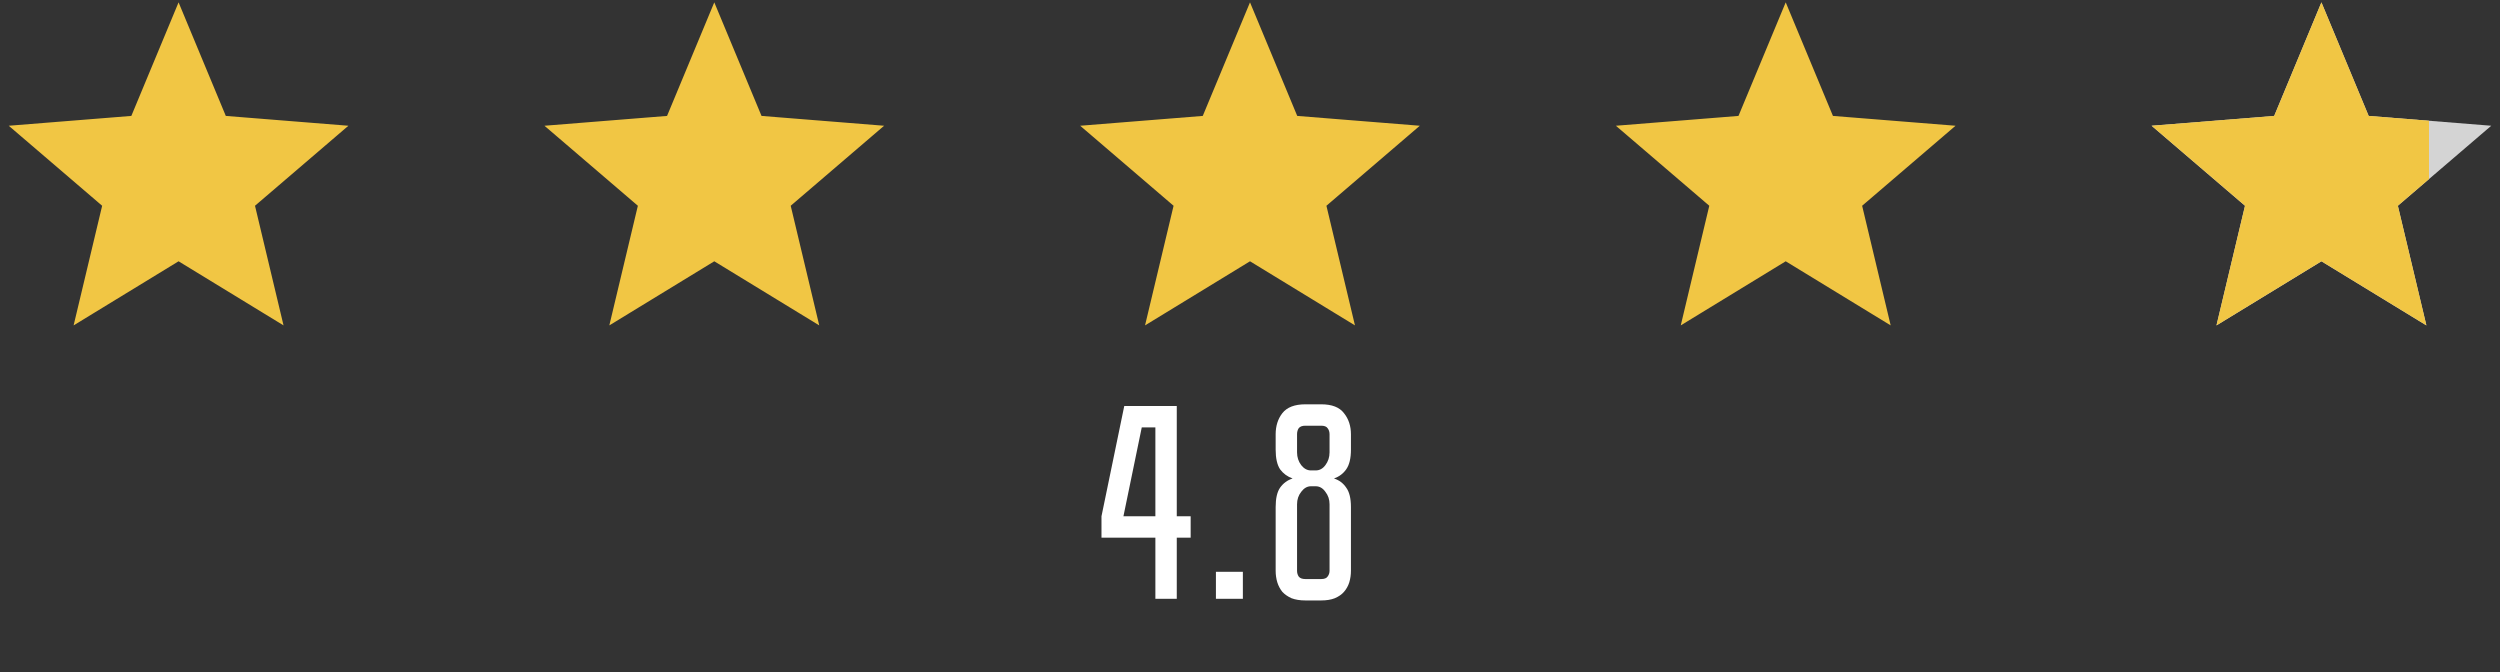
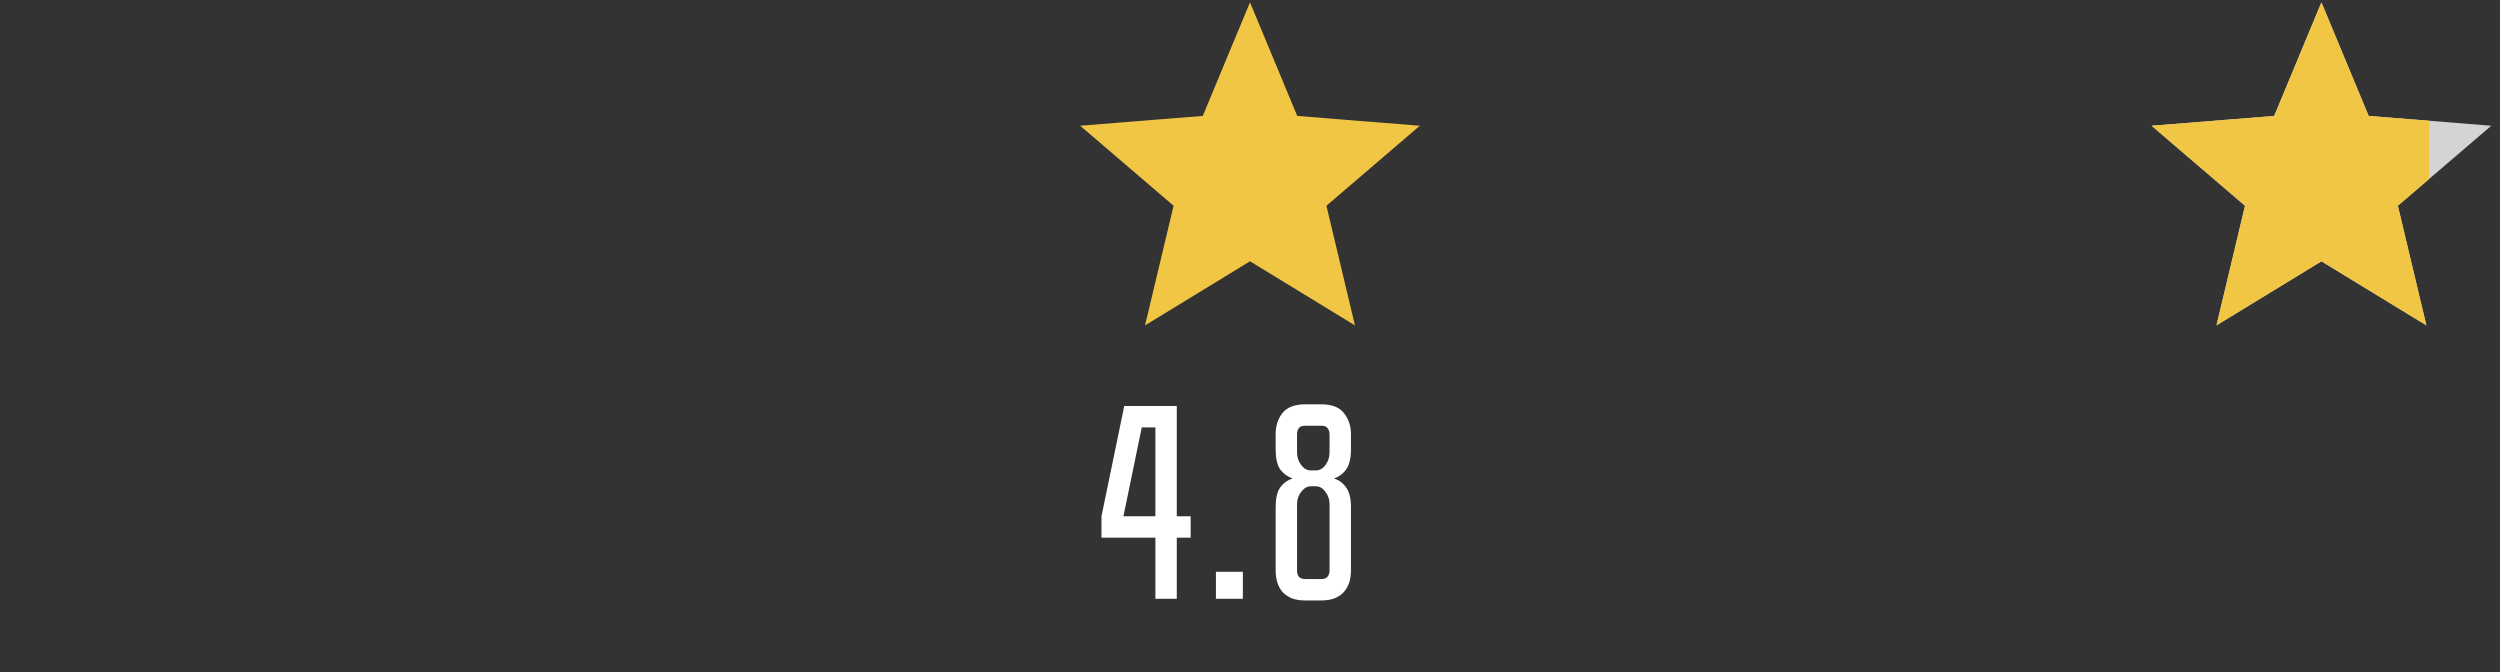
<svg xmlns="http://www.w3.org/2000/svg" width="606" height="163" viewBox="0 0 606 163" fill="none">
  <rect x="0" y="0" width="606" height="163" fill="#333333" stroke="none" />
  <path d="M285.249 98.409V125.143H288.616V130.328H285.249V145.143H280.064V130.328H267V125.143L272.522 98.409H285.249ZM280.064 125.143V103.594H276.764L272.32 125.143H280.064ZM294.739 145.143V138.611H301.271V145.143H294.739ZM327.468 138.341C327.468 139.329 327.333 140.272 327.064 141.17C326.795 142.023 326.368 142.786 325.785 143.459C325.246 144.088 324.505 144.604 323.562 145.008C322.665 145.367 321.565 145.547 320.263 145.547H316.424C315.122 145.547 314 145.367 313.057 145.008C312.16 144.604 311.419 144.088 310.835 143.459C310.296 142.786 309.892 142.023 309.623 141.17C309.354 140.272 309.219 139.329 309.219 138.341V122.921C309.219 120.811 309.578 119.239 310.296 118.207C311.06 117.129 312.07 116.389 313.327 115.985C312.07 115.536 311.06 114.795 310.296 113.762C309.578 112.685 309.219 111.091 309.219 108.981V105.278C309.219 103.257 309.758 101.551 310.835 100.16C311.958 98.723 313.821 98.005 316.424 98.005H320.263C322.867 98.005 324.707 98.723 325.785 100.16C326.907 101.551 327.468 103.257 327.468 105.278V108.981C327.468 111.091 327.087 112.685 326.323 113.762C325.605 114.795 324.617 115.536 323.36 115.985C324.617 116.389 325.605 117.129 326.323 118.207C327.087 119.239 327.468 120.811 327.468 122.921V138.341ZM322.283 122.247C322.283 121.08 321.946 120.07 321.273 119.217C320.644 118.319 319.859 117.87 318.916 117.87H317.771C316.873 117.87 316.088 118.319 315.414 119.217C314.741 120.07 314.404 121.08 314.404 122.247V138.341C314.404 138.88 314.539 139.352 314.808 139.756C315.122 140.16 315.661 140.362 316.424 140.362H320.263C321.026 140.362 321.542 140.16 321.812 139.756C322.126 139.352 322.283 138.88 322.283 138.341V122.247ZM322.283 105.278C322.283 104.694 322.126 104.2 321.812 103.796C321.542 103.392 321.026 103.19 320.263 103.19H316.424C315.661 103.19 315.122 103.392 314.808 103.796C314.539 104.2 314.404 104.694 314.404 105.278V109.655C314.404 110.822 314.741 111.854 315.414 112.752C316.088 113.605 316.873 114.032 317.771 114.032H318.916C319.859 114.032 320.644 113.605 321.273 112.752C321.946 111.854 322.283 110.822 322.283 109.655V105.278Z" fill="white" />
-   <path d="M43.286 4.477L53.35 28.675L53.702 29.521L54.615 29.594L80.738 31.688L60.835 48.737L60.139 49.333L60.352 50.224L66.433 75.716L44.068 62.056L43.286 61.578L42.504 62.056L20.139 75.716L26.22 50.224L26.432 49.333L25.736 48.737L5.833 31.688L31.956 29.594L32.87 29.521L33.221 28.675L43.286 4.477Z" fill="#F1C644" stroke="#F1C644" stroke-width="3" />
-   <path d="M173.143 4.477L183.207 28.675L183.559 29.521L184.472 29.594L210.595 31.688L190.692 48.737L189.996 49.333L190.209 50.224L196.29 75.716L173.925 62.056L173.143 61.578L172.361 62.056L149.996 75.716L156.077 50.224L156.289 49.333L155.594 48.737L135.69 31.688L161.814 29.594L162.727 29.521L163.079 28.675L173.143 4.477Z" fill="#F1C644" stroke="#F1C644" stroke-width="3" />
  <path d="M303 4.477L313.064 28.675L313.416 29.521L314.329 29.594L340.452 31.688L320.549 48.737L319.854 49.333L320.066 50.224L326.147 75.716L303.782 62.056L303 61.578L302.218 62.056L279.853 75.716L285.934 50.224L286.146 49.333L285.451 48.737L265.548 31.688L291.671 29.594L292.584 29.521L292.936 28.675L303 4.477Z" fill="#F1C644" stroke="#F1C644" stroke-width="3" />
-   <path d="M432.857 4.477L442.921 28.675L443.273 29.521L444.186 29.594L470.31 31.688L450.407 48.737L449.711 49.333L449.923 50.224L456.004 75.716L433.639 62.056L432.857 61.578L432.075 62.056L409.71 75.716L415.791 50.224L416.004 49.333L415.308 48.737L395.405 31.688L421.528 29.594L422.441 29.521L422.793 28.675L432.857 4.477Z" fill="#F1C644" stroke="#F1C644" stroke-width="3" />
  <path d="M562.714 0.571L574.164 28.099L603.881 30.481L581.24 49.876L588.157 78.876L562.714 63.336L537.272 78.876L544.189 49.876L521.547 30.481L551.265 28.099L562.714 0.571Z" fill="#D4D4D4" />
  <path d="M562.714 0.571L574.164 28.099L603.881 30.481L581.24 49.876L588.157 78.876L562.714 63.336L537.272 78.876L544.189 49.876L521.547 30.481L551.265 28.099L562.714 0.571Z" fill="url(#paint0_linear_267_106)" />
  <defs>
    <linearGradient id="paint0_linear_267_106" x1="519.429" y1="43.857" x2="606" y2="43.857" gradientUnits="userSpaceOnUse">
      <stop stop-color="#F1C644" />
      <stop offset="0.8" stop-color="#F1C644" />
      <stop offset="0.8" stop-color="#F1C644" stop-opacity="0" />
      <stop offset="1" stop-color="#F1C644" stop-opacity="0" />
    </linearGradient>
  </defs>
</svg>